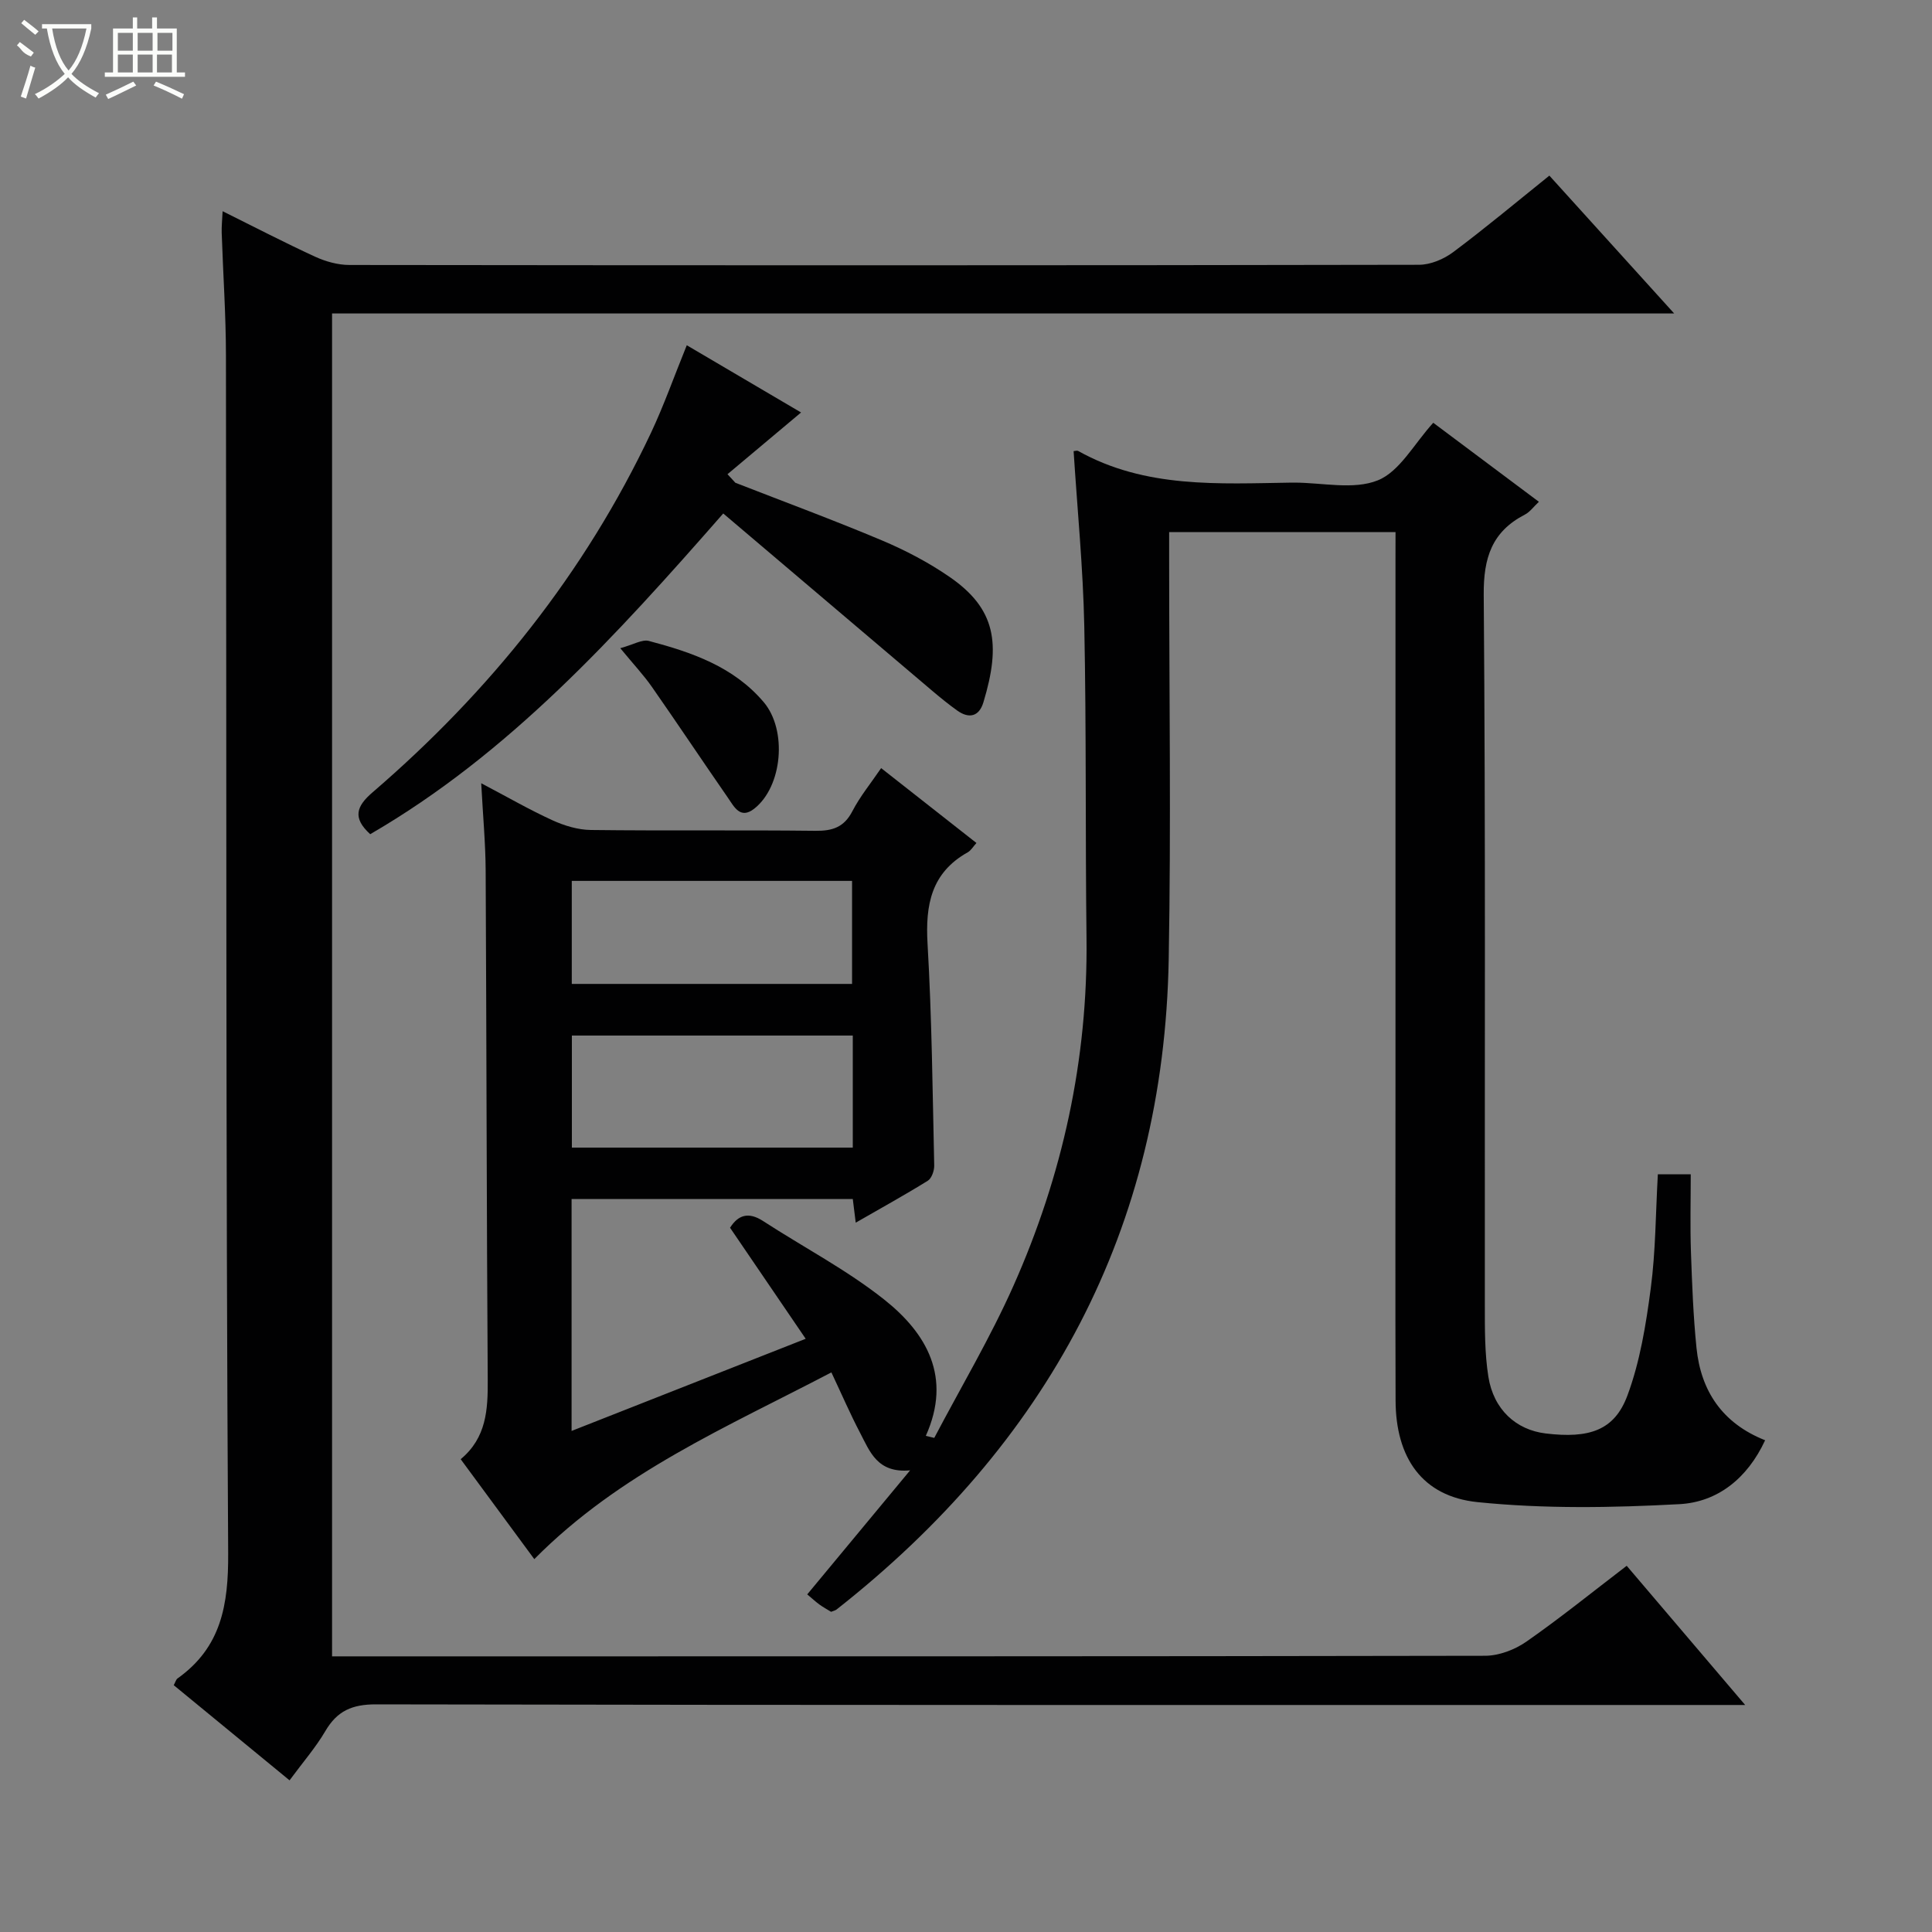
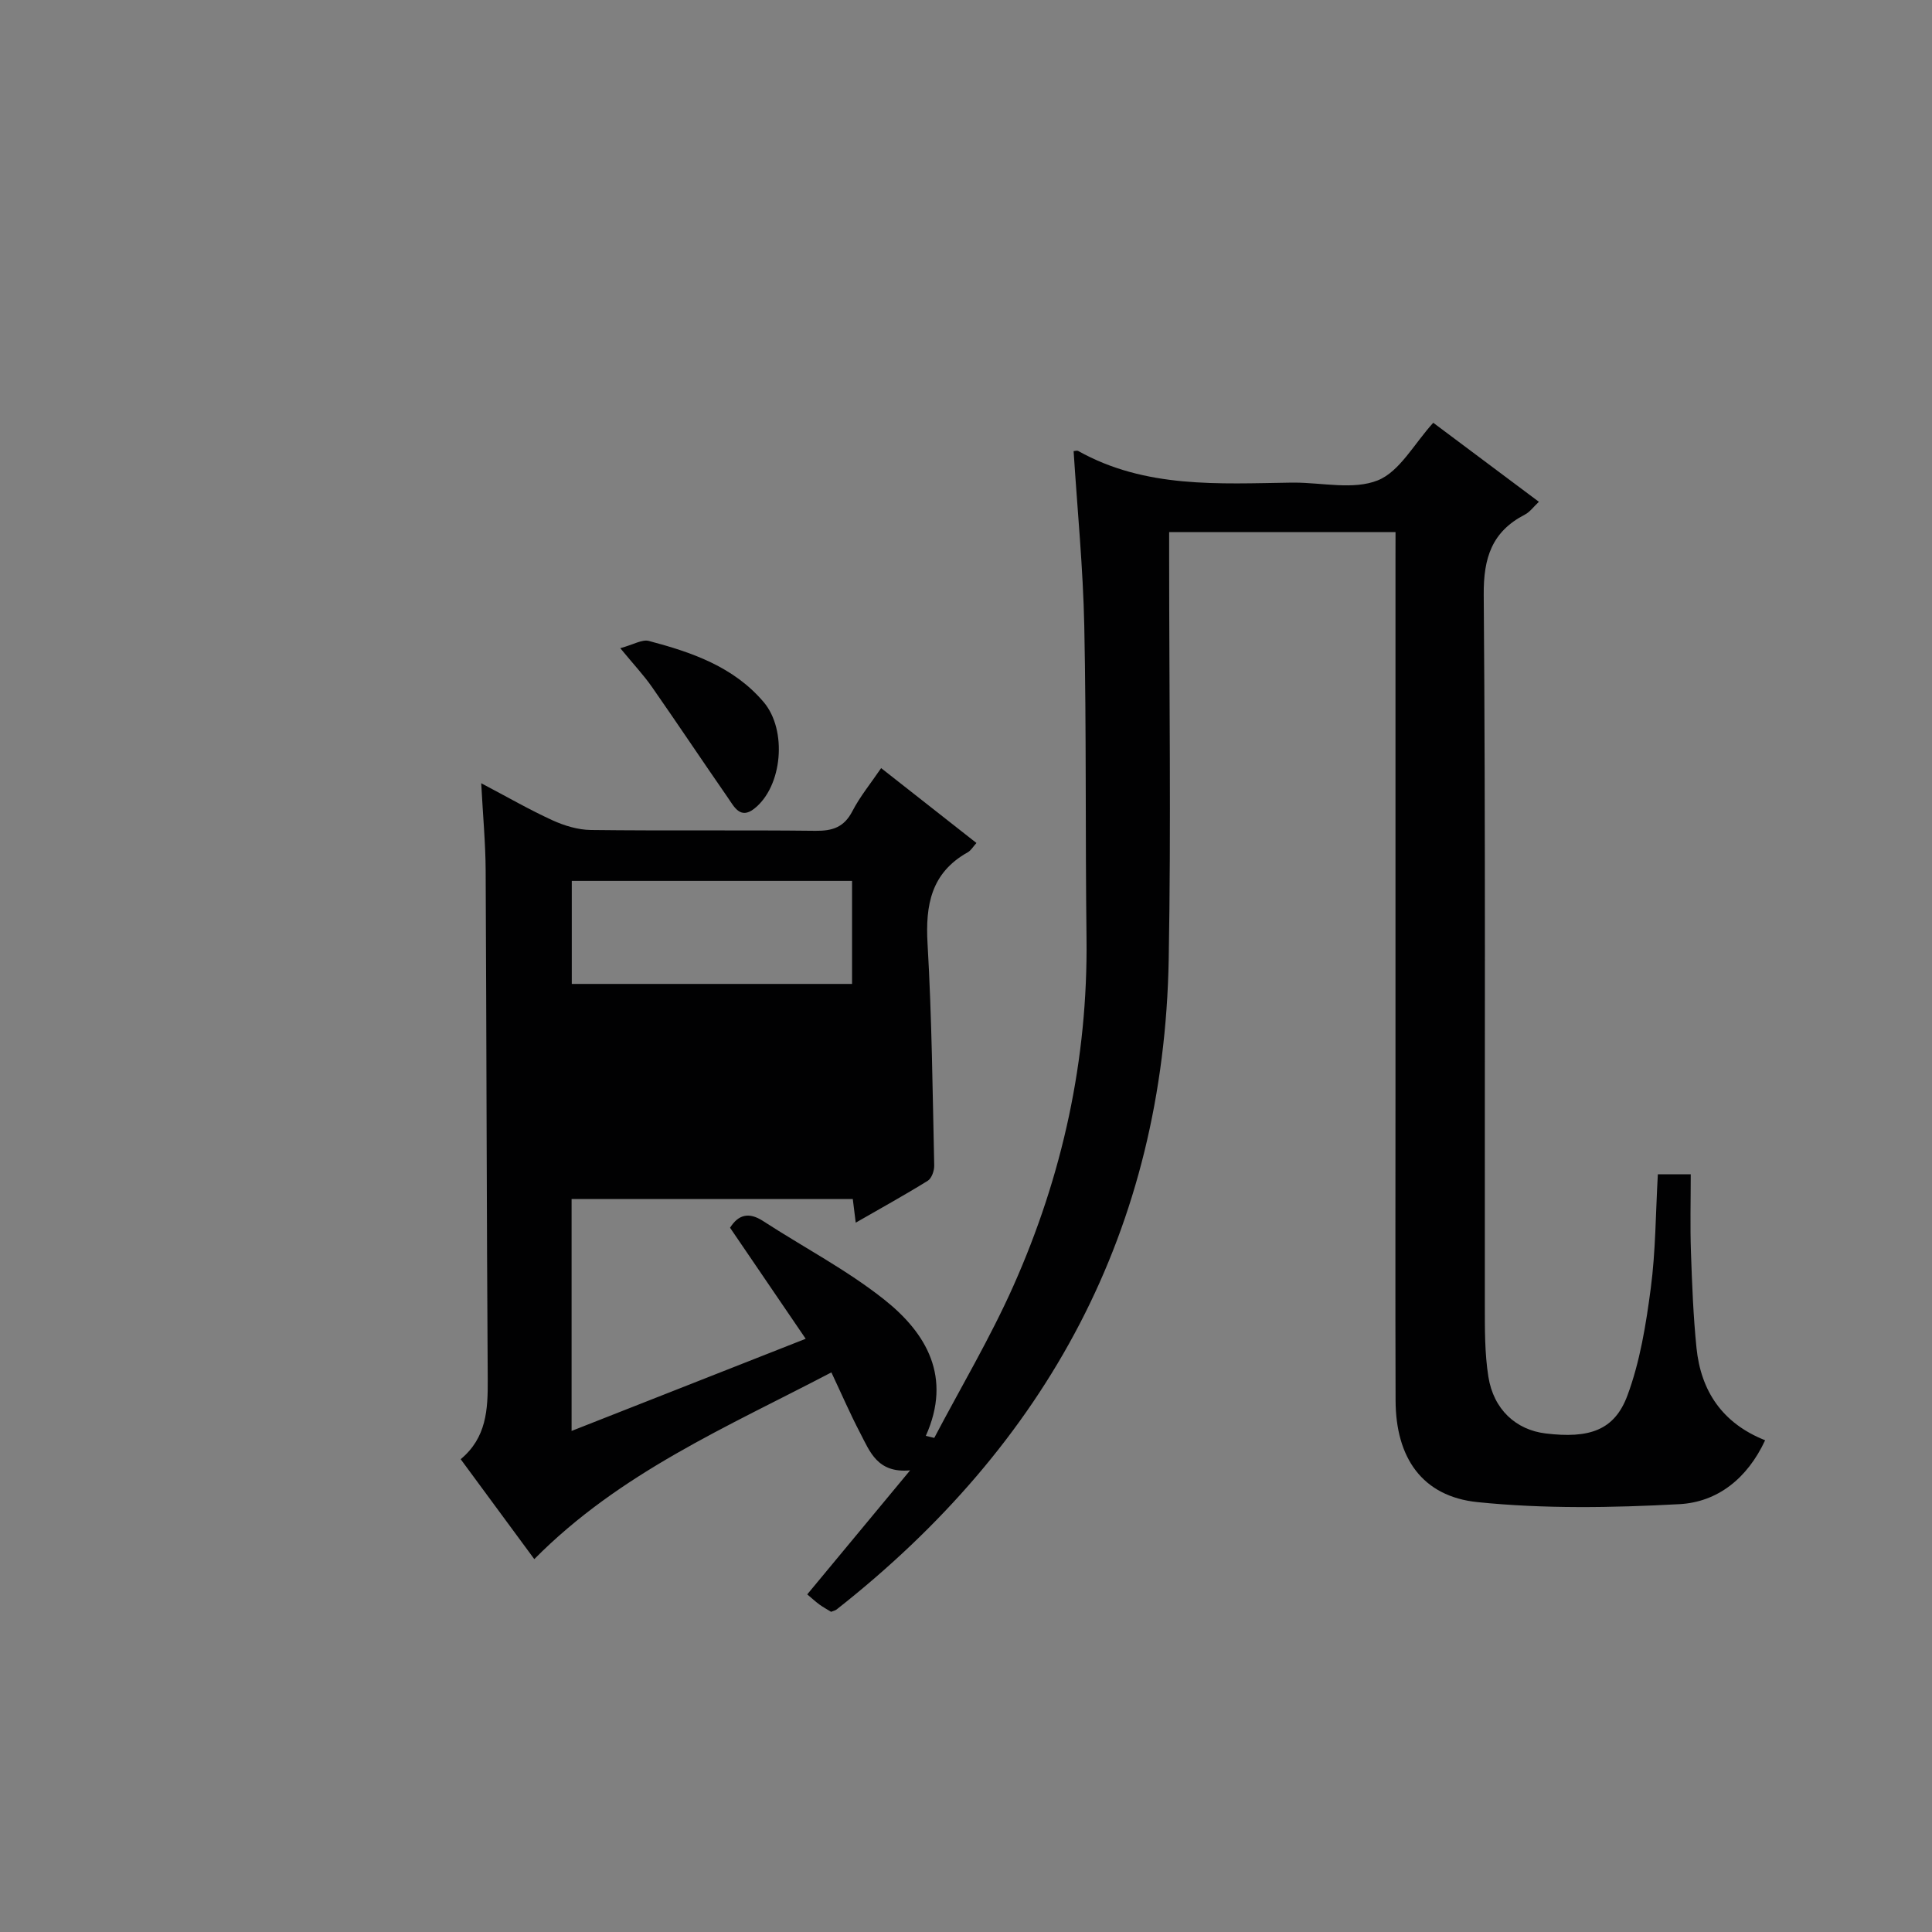
<svg xmlns="http://www.w3.org/2000/svg" enable-background="new 0 0 400 400" viewBox="0 0 400 400">
  <rect x="0" y="0" width="400" height="400" fill="#808080" stroke="none" />
  <g fill="#010102">
-     <path d="m288.93 110.16c-15.9 0-31.03 0-46.87 0v5.43c0 27.67.41 55.34-.09 83-1 55.97-25.15 100.34-68.78 134.65-.25.19-.6.26-1.12.47-.72-.45-1.6-.92-2.39-1.49-.8-.58-1.52-1.26-2.55-2.12 6.93-8.35 13.77-16.6 21.3-25.68-6.78.63-8.33-3.89-10.33-7.71-2.07-3.95-3.84-8.05-5.97-12.57-21.54 11.28-43.8 20.76-61.51 38.66-5.03-6.83-10.01-13.6-15.24-20.69 5.34-4.44 5.64-10.26 5.6-16.41-.23-35.16-.25-70.32-.43-105.49-.03-5.63-.56-11.25-.92-18.05 5.47 2.88 10 5.5 14.73 7.66 2.47 1.13 5.3 1.99 7.98 2.02 15.5.19 31-.01 46.5.17 3.54.04 5.91-.74 7.63-4.05 1.59-3.07 3.84-5.81 5.96-8.93 6.57 5.16 13.06 10.26 19.73 15.5-.69.76-1.13 1.56-1.8 1.93-7.57 4.24-8.79 10.89-8.32 18.95.89 15.28 1.04 30.6 1.38 45.9.02 1.07-.53 2.65-1.33 3.15-4.77 2.96-9.69 5.67-14.92 8.68-.24-1.89-.41-3.3-.61-4.9-19.43 0-38.69 0-58.22 0v48.02c16.15-6.36 31.87-12.54 48.47-19.08-5.33-7.83-10.43-15.31-15.66-22.99 1.67-2.64 3.81-3.36 6.85-1.38 8.35 5.42 17.28 10.08 25.04 16.23 8.82 6.99 14.09 16.1 8.64 28.24.58.14 1.17.28 1.75.42 5.5-10.46 11.57-20.67 16.37-31.44 10.19-22.88 15.46-46.92 15.15-72.11-.26-21.49-.02-43-.46-64.49-.25-12.09-1.44-24.17-2.21-36.26.33-.02.7-.16.93-.04 13.92 7.8 29.14 6.78 44.24 6.56h.5c5.83 0 12.29 1.55 17.31-.47 4.53-1.82 7.5-7.55 11.48-11.92 6.94 5.19 14.21 10.63 21.87 16.36-1.09 1.01-1.85 2.11-2.9 2.65-6.83 3.54-8.58 8.93-8.52 16.6.39 49 .18 98 .23 147 0 4.97-.04 10.01.73 14.89 1.08 6.81 5.74 11.01 11.85 11.75 9.03 1.09 14.24-.62 16.93-7.83 2.62-7.04 3.85-14.7 4.84-22.2 1.02-7.71 1.01-15.55 1.47-23.63h6.81c0 5.44-.14 10.74.04 16.02.23 6.65.48 13.31 1.15 19.92.91 8.95 5.36 15.62 14.21 19.13-3.68 7.93-9.88 12.81-17.75 13.23-13.9.75-27.98.99-41.79-.42-11.5-1.18-16.93-9.23-16.97-21.03-.07-21.67-.02-43.33-.02-65 0-36.33 0-72.67 0-109 .01-1.77.01-3.57.01-5.81zm-112.37 104.24c-19.6 0-38.93 0-58.16 0v23.2h58.16c0-7.91 0-15.49 0-23.2zm-.15-10.69c0-7.44 0-14.46 0-21.33-19.64 0-38.86 0-58.03 0v21.33z" />
-     <path d="m336.79 324.18c8.09 9.51 15.84 18.6 24.53 28.82-2.89 0-4.72 0-6.54 0-92.31 0-184.62.05-276.93-.13-4.95-.01-8.04 1.35-10.49 5.53-2 3.41-4.65 6.45-7.41 10.2-8.13-6.68-16.02-13.16-23.98-19.7.34-.62.46-1.16.79-1.4 9.05-6.44 10.55-15.23 10.48-25.97-.5-82.64-.33-165.29-.46-247.93-.01-8.48-.6-16.95-.88-25.43-.04-1.26.1-2.54.19-4.44 6.69 3.32 12.85 6.52 19.16 9.42 2.18 1 4.72 1.71 7.1 1.71 73.81.09 147.63.1 221.44-.04 2.39 0 5.14-1.17 7.09-2.63 6.65-4.97 13.03-10.31 19.9-15.83 8.45 9.33 16.77 18.52 25.84 28.54-93.28 0-185.45 0-277.87 0v278.03h5.29c77.81 0 155.63.03 233.44-.12 2.87-.01 6.13-1.25 8.52-2.91 6.96-4.85 13.56-10.19 20.79-15.72z" />
-     <path d="m142.19 71.48c7.91 4.65 15.48 9.11 23.66 13.92-5.28 4.43-10.25 8.6-15.23 12.78.54.59 1.08 1.18 1.63 1.77 10.13 3.95 20.34 7.72 30.36 11.94 4.86 2.05 9.63 4.55 13.97 7.54 9.57 6.59 10.71 13.82 7.02 25.99-.88 2.91-2.94 3.46-5.42 1.69-1.75-1.25-3.43-2.62-5.08-4.01-14.31-12.13-28.61-24.27-43.36-36.79-22.42 25.58-44.42 49.77-73.09 66.4-3.72-3.38-2.87-5.78.48-8.66 24.27-20.88 43.94-45.39 57.65-74.44 2.67-5.67 4.76-11.61 7.41-18.13z" />
+     <path d="m288.93 110.16c-15.9 0-31.03 0-46.87 0v5.43c0 27.67.41 55.34-.09 83-1 55.97-25.15 100.34-68.78 134.65-.25.19-.6.26-1.12.47-.72-.45-1.6-.92-2.39-1.49-.8-.58-1.52-1.26-2.55-2.12 6.93-8.35 13.77-16.6 21.3-25.68-6.78.63-8.33-3.89-10.33-7.71-2.07-3.95-3.84-8.05-5.97-12.57-21.54 11.28-43.8 20.76-61.51 38.66-5.03-6.83-10.01-13.6-15.24-20.69 5.34-4.44 5.64-10.26 5.6-16.41-.23-35.16-.25-70.32-.43-105.49-.03-5.63-.56-11.25-.92-18.05 5.47 2.88 10 5.5 14.73 7.66 2.47 1.13 5.3 1.99 7.98 2.02 15.5.19 31-.01 46.5.17 3.54.04 5.91-.74 7.63-4.05 1.59-3.07 3.84-5.81 5.96-8.93 6.57 5.16 13.06 10.26 19.73 15.5-.69.76-1.13 1.56-1.8 1.93-7.57 4.24-8.79 10.89-8.32 18.95.89 15.28 1.04 30.6 1.38 45.9.02 1.07-.53 2.65-1.33 3.15-4.77 2.96-9.69 5.67-14.92 8.68-.24-1.89-.41-3.3-.61-4.9-19.43 0-38.69 0-58.22 0v48.02c16.15-6.36 31.87-12.54 48.47-19.08-5.33-7.83-10.43-15.31-15.66-22.99 1.67-2.64 3.81-3.36 6.85-1.38 8.35 5.42 17.28 10.08 25.04 16.23 8.82 6.99 14.09 16.1 8.64 28.24.58.14 1.17.28 1.75.42 5.5-10.46 11.57-20.67 16.37-31.44 10.19-22.88 15.46-46.92 15.15-72.11-.26-21.49-.02-43-.46-64.49-.25-12.09-1.44-24.17-2.21-36.26.33-.02.7-.16.93-.04 13.92 7.8 29.14 6.78 44.24 6.56h.5c5.83 0 12.29 1.55 17.31-.47 4.53-1.82 7.5-7.55 11.48-11.92 6.94 5.19 14.21 10.63 21.87 16.36-1.09 1.01-1.85 2.11-2.9 2.65-6.83 3.54-8.58 8.93-8.52 16.6.39 49 .18 98 .23 147 0 4.97-.04 10.01.73 14.89 1.08 6.81 5.74 11.01 11.85 11.75 9.03 1.09 14.24-.62 16.93-7.83 2.62-7.04 3.85-14.7 4.84-22.2 1.02-7.71 1.01-15.55 1.47-23.63h6.81c0 5.44-.14 10.74.04 16.02.23 6.65.48 13.31 1.15 19.92.91 8.95 5.36 15.62 14.21 19.13-3.68 7.93-9.88 12.81-17.75 13.23-13.9.75-27.98.99-41.79-.42-11.5-1.18-16.93-9.23-16.97-21.03-.07-21.67-.02-43.33-.02-65 0-36.33 0-72.67 0-109 .01-1.77.01-3.57.01-5.81zm-112.37 104.24c-19.6 0-38.93 0-58.16 0v23.2c0-7.91 0-15.49 0-23.2zm-.15-10.69c0-7.44 0-14.46 0-21.33-19.64 0-38.86 0-58.03 0v21.33z" />
    <path d="m128.42 134.2c2.71-.73 4.52-1.87 5.92-1.5 8.88 2.35 17.53 5.31 23.77 12.66 4.92 5.8 3.91 17.5-1.98 22.09-2.89 2.25-4.16-.47-5.42-2.28-5.29-7.63-10.44-15.36-15.75-22.97-1.69-2.42-3.73-4.59-6.54-8z" />
  </g>
-   <path d="m6.4 11.7c-2-.8-1.9-1.6-2.9-2.3l.6-.7c.9.7 1.9 1.4 2.9 2.2zm-2.1 8.3c.7-2.1 1.4-4.2 2-6.4.2.1.6.3 1 .4-.7 2.3-1.3 4.4-1.9 6.4zm3-12.8c-1.1-.9-2.1-1.7-2.9-2.4l.6-.7c1 .8 2 1.5 3 2.4zm1.4-1.3v-.9h10.2v.9c-.9 4.2-2.3 7.3-4.1 9.4 1.3 1.4 3.2 2.7 5.7 4-.2.2-.4.5-.7.9-2.5-1.4-4.4-2.7-5.7-4.2-1.4 1.5-3.5 3-6.1 4.4 0 0 0 0-.1-.1-.3-.4-.5-.7-.7-.8 2.7-1.3 4.7-2.8 6.2-4.2-1.8-2.2-3-5.3-3.7-9.4zm9.2 0h-7.1c.6 3.8 1.7 6.7 3.4 8.7 1.7-2 2.9-4.8 3.7-8.7z" fill="#fbfcfa" />
-   <path d="m31.6 3.6h.9v2.3h4.1v9.1h1.7v.9h-16.6v-.9h1.7v-9.1h4.1v-2.3h.9v2.3h3.1v-2.3zm-4 13.3.6.8c-1.9.9-3.8 1.9-5.8 2.8-.2-.3-.3-.6-.5-.9 2-.9 3.9-1.8 5.7-2.7zm-3.2-10.1v3.7h3.1v-3.7zm0 4.5v3.7h3.1v-3.7zm4.1-4.5v3.7h3.1v-3.7zm0 4.5v3.7h3.1v-3.7zm9.1 9.1c-2.1-1.1-4.1-2-5.8-2.7l.5-.8c2.2.9 4.1 1.8 5.8 2.6l-.4.9zm-1.9-13.6h-3.1v3.7h3.1zm-3.2 4.5v3.7h3.1v-3.7z" fill="#fbfcfa" />
</svg>